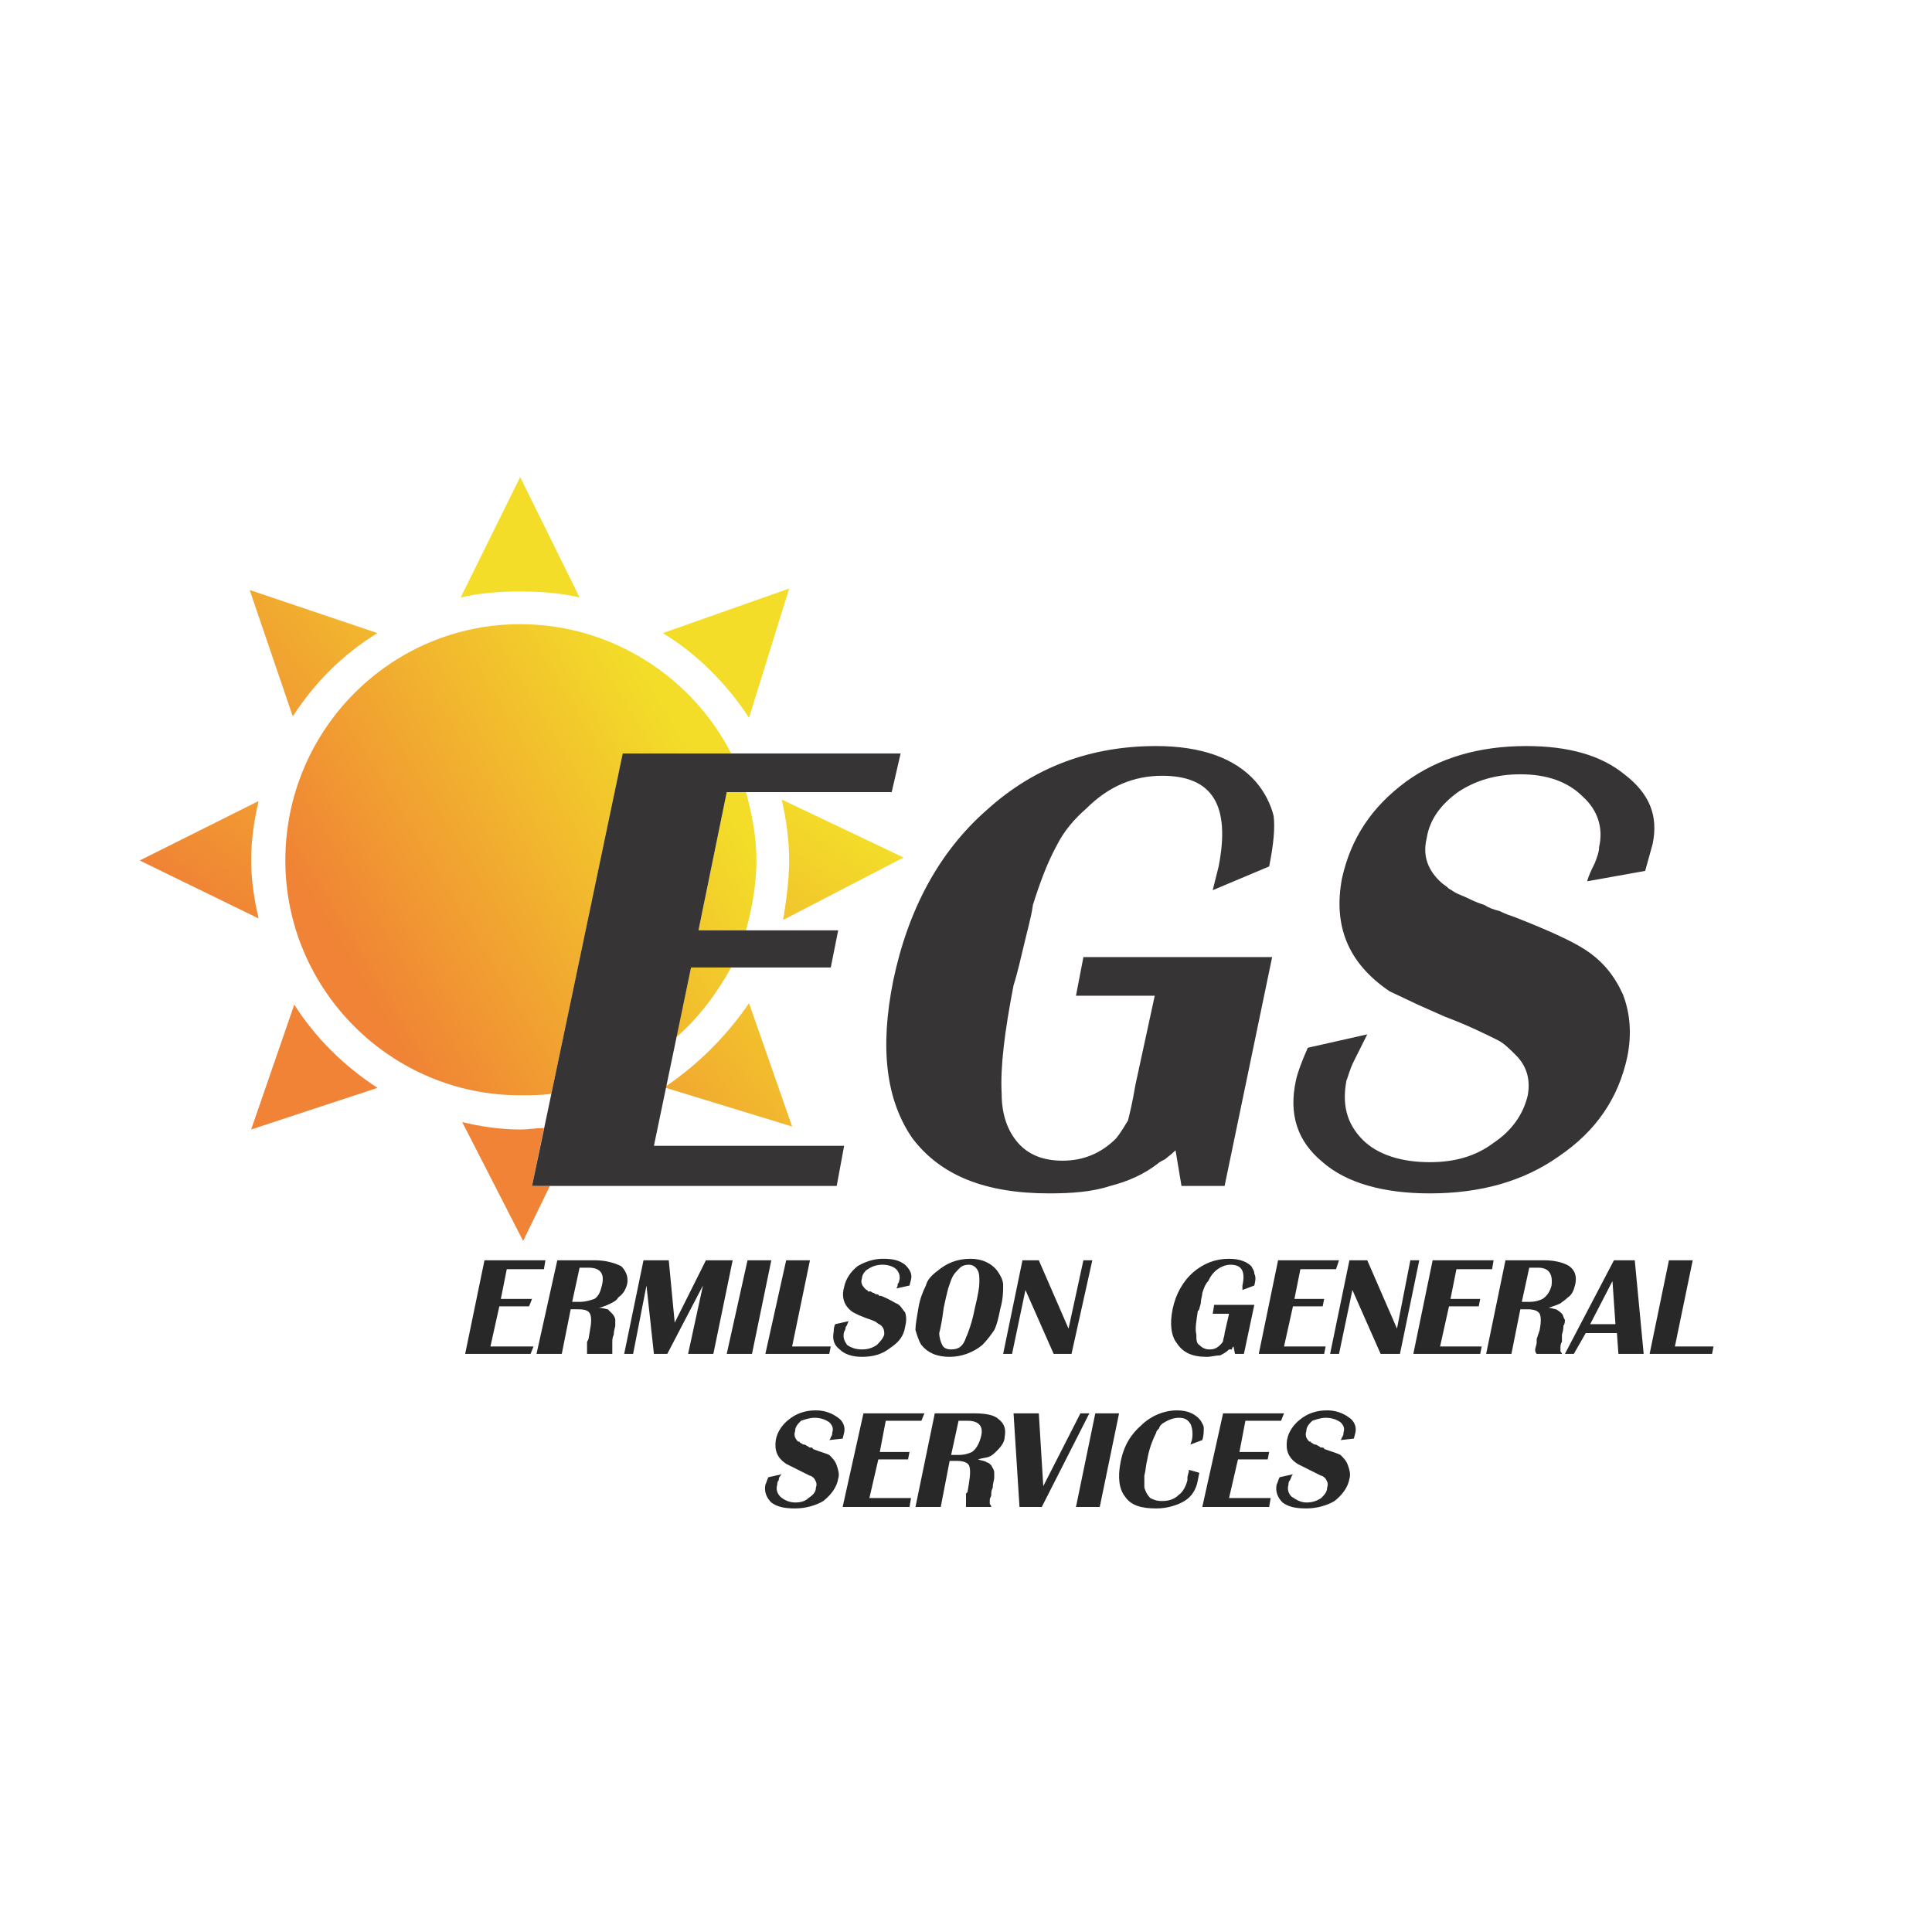
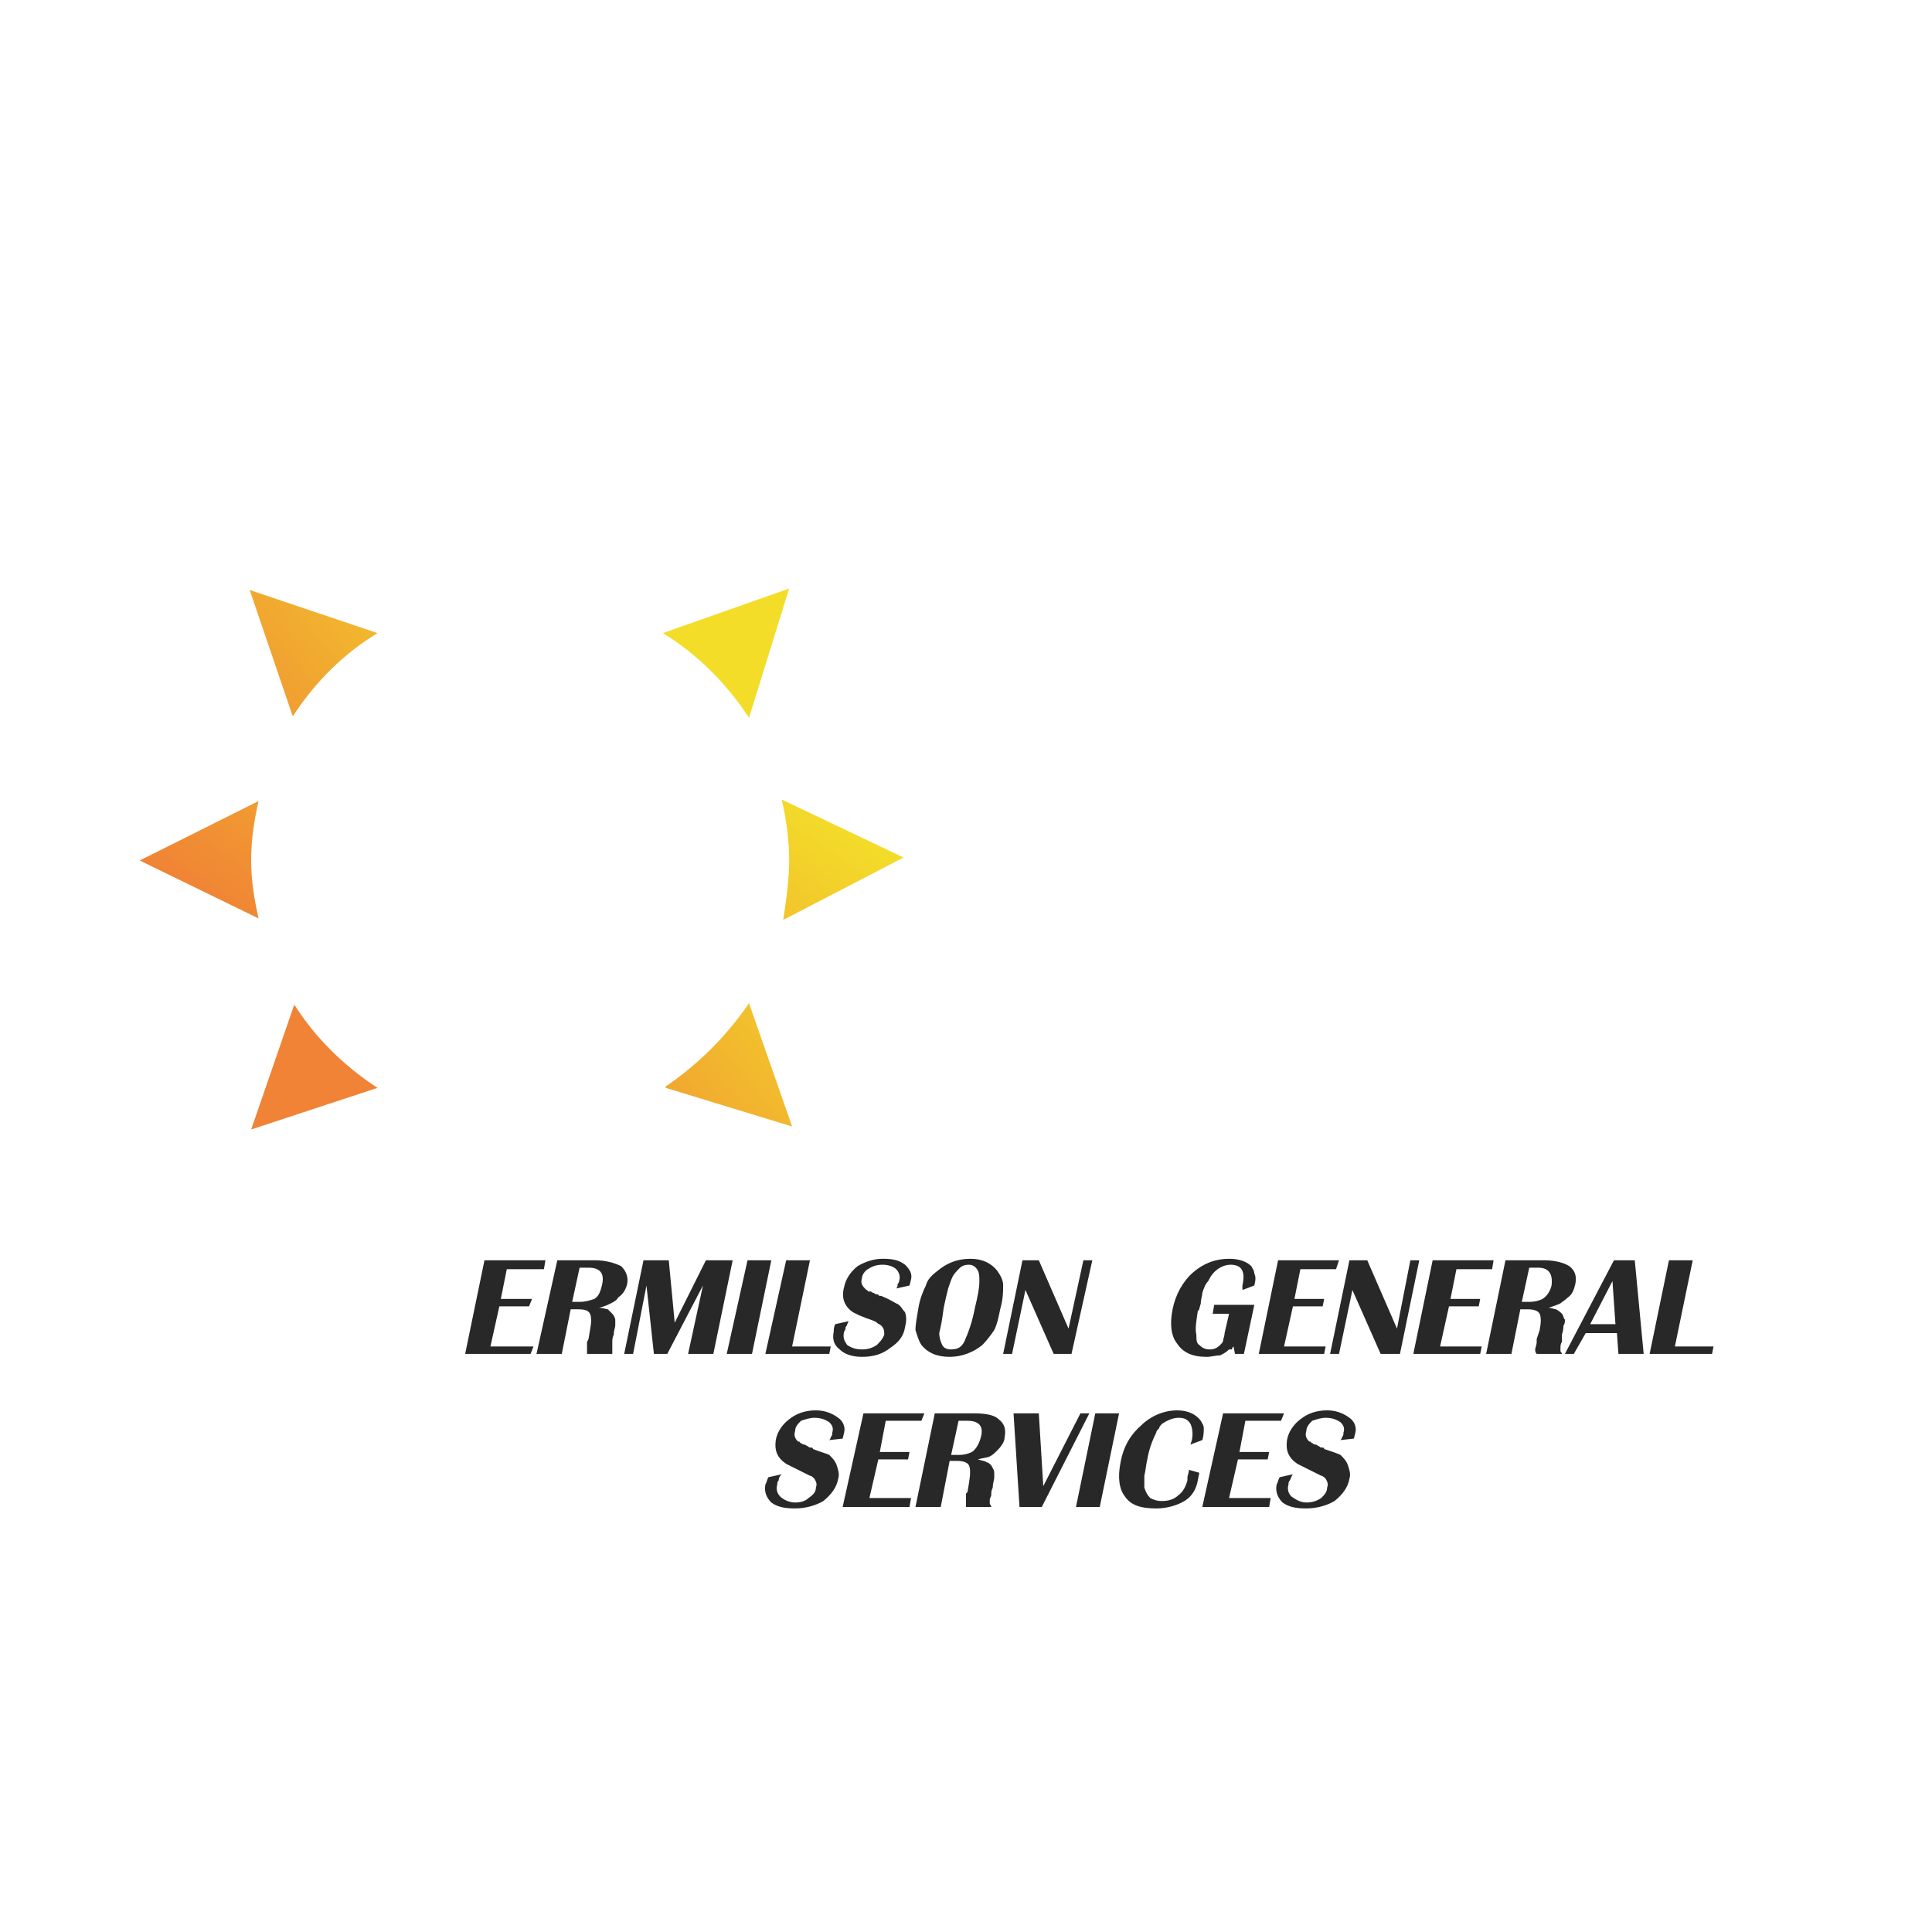
<svg xmlns="http://www.w3.org/2000/svg" xmlns:xlink="http://www.w3.org/1999/xlink" xml:space="preserve" width="1300px" height="1300px" version="1.1" style="shape-rendering:geometricPrecision; text-rendering:geometricPrecision; image-rendering:optimizeQuality; fill-rule:evenodd; clip-rule:evenodd" viewBox="0 0 1300 1300">
  <defs>
    <style type="text/css">
   
    .str0 {stroke:#373435;stroke-width:2.083}
    .fil0 {fill:none}
    .fil6 {fill:#373435;fill-rule:nonzero}
    .fil7 {fill:#282829;fill-rule:nonzero}
    .fil2 {fill:url(#id0)}
    .fil5 {fill:url(#id1)}
    .fil4 {fill:url(#id2)}
    .fil3 {fill:url(#id3)}
    .fil1 {fill:url(#id4)}
   
  </style>
    <linearGradient id="id0" gradientUnits="userSpaceOnUse" x1="243.482" y1="667.323" x2="458.178" y2="487.878">
      <stop offset="0" style="stop-opacity:1; stop-color:#F08335" />
      <stop offset="1" style="stop-opacity:1; stop-color:#F3DD29" />
    </linearGradient>
    <linearGradient id="id1" gradientUnits="userSpaceOnUse" xlink:href="#id0" x1="233.578" y1="648.684" x2="466.775" y2="508.721">
  </linearGradient>
    <linearGradient id="id2" gradientUnits="userSpaceOnUse" xlink:href="#id0" x1="273.952" y1="667.167" x2="426.403" y2="488.575">
  </linearGradient>
    <linearGradient id="id3" gradientUnits="userSpaceOnUse" xlink:href="#id0" x1="269.406" y1="697.756" x2="432.254" y2="458.759">
  </linearGradient>
    <linearGradient id="id4" gradientUnits="userSpaceOnUse" xlink:href="#id0" x1="327.122" y1="598.095" x2="373.011" y2="558.413">
  </linearGradient>
  </defs>
  <g id="Capa_x0020_1">
-     <rect class="fil0 str0" x="-35" y="-25" width="1358" height="1347" />
    <g id="_2014244461376">
      <g>
-         <path class="fil1" d="M350 321l40 81c-13,-3 -26,-4 -40,-4 -14,0 -27,1 -40,4l40 -81zm20 477l-18 37 -41 -80c12,3 26,5 39,5 6,0 11,-1 16,-1l-8 39 12 0z" />
        <path class="fil2" d="M168 397l86 29c-23,14 -42,33 -57,56l-29 -85zm336 278l29 83 -85 -26 0 -1c22,-15 41,-34 56,-56z" />
        <path class="fil3" d="M94 579l80 -40c-3,13 -5,26 -5,40 0,13 2,26 5,39l-80 -39zm432 -41l82 39 -81 42c2,-13 4,-27 4,-40 0,-14 -2,-28 -5,-41z" />
        <path class="fil4" d="M169 760l29 -84c14,22 33,41 56,56l-85 28zm277 -334l85 -30 -27 87c-15,-23 -35,-43 -58,-57z" />
      </g>
-       <path class="fil5" d="M350 420c62,0 116,36 142,87l-73 0 -48 229c-7,1 -14,1 -21,1 -87,0 -158,-71 -158,-158 0,-88 71,-159 158,-159zm152 113c4,15 7,30 7,46 0,16 -3,32 -7,47l-32 0 19 -93 13 0zm-10 118c-10,18 -22,34 -37,47l10 -47 27 0z" />
    </g>
-     <path class="fil6" d="M358 798l61 -291 187 0 -6 26 -111 0 -19 93 94 0 -5 25 -94 0 -25 120 128 0 -5 27 -205 0zm496 -215l-38 16 4 -16c8,-41 -4,-61 -38,-61 -19,0 -36,7 -51,22 -8,7 -15,15 -20,25 -6,11 -11,24 -16,40 -1,8 -4,18 -7,31 -3,13 -5,20 -6,23 -6,31 -9,55 -8,73 0,14 4,25 11,33 7,8 17,12 30,12 14,0 26,-5 36,-15 4,-5 6,-9 8,-12 1,-4 3,-12 5,-24l13 -60 -53 0 5 -26 127 0 -32 154 -29 0 -4 -24c-3,3 -6,5 -7,6 -2,1 -4,2 -5,3 -9,7 -20,12 -32,15 -12,4 -26,5 -41,5 -43,0 -73,-12 -92,-37 -18,-26 -22,-61 -13,-106 10,-48 31,-87 63,-115 32,-29 70,-43 114,-43 30,0 53,8 67,24 6,7 10,15 12,23 1,8 0,19 -3,34zm26 122l40 -9c-3,6 -6,12 -9,18 -3,6 -4,11 -5,13 -3,16 0,29 11,40 10,10 26,15 45,15 17,0 31,-4 43,-13 12,-8 20,-19 23,-32 2,-11 -1,-20 -8,-27 -4,-4 -8,-8 -12,-10 -8,-4 -20,-10 -36,-16l-18 -8 -19 -9c-28,-19 -38,-44 -32,-76 6,-27 20,-48 43,-65 22,-16 49,-24 81,-24 28,0 50,6 66,19 17,13 23,28 19,47l-5 18 -39 7c1,-4 3,-8 5,-12 2,-5 3,-8 3,-11 3,-13 -1,-25 -11,-34 -10,-10 -24,-15 -42,-15 -16,0 -30,4 -42,12 -11,8 -19,18 -21,31 -3,12 1,22 10,30 1,1 3,2 5,4 2,1 3,2 5,3 2,1 5,2 9,4 4,2 7,3 10,4 3,2 6,3 10,4 4,2 7,3 10,4 23,9 38,16 46,21 13,8 21,18 27,31 5,13 6,27 3,42 -6,28 -21,50 -46,67 -24,17 -53,25 -87,25 -31,0 -56,-7 -72,-21 -17,-14 -23,-32 -18,-55 1,-5 4,-13 8,-22z" />
-     <path class="fil7" d="M313 911l13 -63 41 0 -1 6 -25 0 -4 20 21 0 -2 5 -20 0 -6 27 29 0 -2 5 -44 0zm48 0l14 -63 25 0c8,0 14,2 18,4 3,3 5,7 4,12 -1,4 -3,7 -6,9 -1,2 -3,3 -5,4 -2,1 -4,2 -8,3 3,0 5,1 6,1 1,1 2,2 3,3 1,1 2,3 2,4 0,1 0,3 0,4 0,1 -1,3 -1,6 -1,2 -1,4 -1,5 0,1 0,3 0,4 0,1 0,1 0,2 0,1 0,1 0,2l-17 0c0,-1 0,-2 0,-3 0,-1 0,-3 0,-5l1 -2 1 -6c1,-5 1,-9 0,-11 -1,-2 -3,-3 -8,-3l-5 0 -6 30 -17 0zm29 -58l-5 23 5 0c4,0 7,-1 10,-2 3,-2 4,-5 5,-9 2,-8 -1,-12 -9,-12l-6 0zm30 58l13 -63 17 0 4 42 21 -42 18 0 -13 63 -17 0 10 -46 -24 46 -9 0 -5 -46 -9 46 -6 0zm69 0l14 -63 16 0 -13 63 -17 0zm26 0l14 -63 16 0 -12 58 26 0 -1 5 -43 0zm47 -20l9 -2c-1,2 -1,3 -2,4 0,2 -1,3 -1,3 -1,4 0,6 2,9 3,2 6,3 10,3 4,0 7,-1 10,-3 2,-2 4,-4 5,-7 0,-2 0,-4 -2,-6 -1,-1 -2,-1 -3,-2 -1,-1 -4,-2 -7,-3l-5 -2 -4 -2c-6,-4 -8,-10 -6,-17 1,-5 4,-10 9,-14 5,-3 11,-5 17,-5 7,0 11,1 15,4 3,3 5,6 4,10l-1 4 -9 2c1,-1 1,-2 1,-3 1,-1 1,-2 1,-2 1,-3 0,-6 -2,-8 -2,-2 -6,-3 -9,-3 -4,0 -7,1 -10,3 -2,1 -4,4 -4,6 -1,3 0,5 2,7 0,0 1,1 1,1 0,0 1,0 1,1 1,0 1,0 2,0 1,1 2,1 2,1 1,1 2,1 3,1 0,1 1,1 2,1 5,2 8,4 10,5 3,1 4,4 6,6 1,3 1,6 0,10 -1,6 -4,10 -10,14 -5,4 -11,6 -19,6 -7,0 -12,-2 -15,-5 -4,-3 -5,-7 -4,-12 0,-1 0,-3 1,-5zm56 -11c1,-6 3,-11 5,-15 1,-4 4,-7 8,-10 6,-5 13,-8 22,-8 8,0 14,3 18,8 2,3 4,6 4,10 0,4 0,9 -2,16 -1,5 -2,10 -4,14 -2,3 -5,7 -8,10 -6,5 -14,8 -22,8 -9,0 -15,-3 -19,-8 -2,-3 -3,-7 -4,-10 0,-4 1,-9 2,-15zm23 -21c-1,2 -2,5 -3,8 -1,4 -2,8 -3,13 -1,8 -2,13 -3,17 0,3 1,6 2,8 1,2 3,3 6,3 5,0 8,-2 10,-8 1,-2 2,-5 3,-8 1,-3 2,-7 3,-12 2,-8 3,-14 3,-17 0,-4 0,-6 -1,-8 -1,-2 -3,-4 -6,-4 -3,0 -5,1 -6,2 -2,2 -4,4 -5,6zm34 52l13 -63 11 0 20 46 10 -46 6 0 -14 63 -12 0 -19 -43 -9 43 -6 0zm169 -46l-8 3 0 -3c2,-9 0,-14 -8,-14 -4,0 -8,2 -11,5 -2,2 -3,4 -4,6 -2,2 -3,5 -4,8 0,2 -1,4 -1,7 -1,3 -1,5 -2,5 -1,7 -2,12 -1,16 0,3 0,6 2,7 2,2 4,3 7,3 3,0 5,-1 7,-3 1,-1 2,-2 2,-3 0,-1 1,-3 1,-5l3 -13 -11 0 1 -6 27 0 -7 33 -6 0 -1 -5c-1,1 -1,1 -1,2 -1,0 -1,0 -2,0 -2,2 -4,3 -6,4 -3,0 -6,1 -9,1 -10,0 -16,-3 -20,-9 -4,-5 -5,-13 -3,-23 2,-10 7,-19 14,-25 7,-6 15,-9 24,-9 7,0 12,2 15,5 1,2 2,3 2,5 1,2 1,4 0,8zm3 46l13 -63 41 0 -2 6 -24 0 -4 20 20 0 -1 5 -20 0 -6 27 28 0 -1 5 -44 0zm48 0l13 -63 12 0 20 46 9 -46 6 0 -13 63 -13 0 -19 -43 -9 43 -6 0zm56 0l13 -63 41 0 -1 6 -24 0 -4 20 20 0 -1 5 -20 0 -6 27 28 0 -1 5 -45 0zm49 0l13 -63 26 0c8,0 14,2 17,4 4,3 5,7 4,12 -1,4 -2,7 -5,9 -2,2 -4,3 -5,4 -2,1 -5,2 -8,3 2,0 4,1 5,1 2,1 3,2 4,3 1,1 1,3 2,4 0,1 0,3 -1,4 0,1 0,3 -1,6 0,2 0,4 0,5 -1,1 -1,3 -1,4 0,1 0,1 0,2 0,1 1,1 1,2l-17 0c-1,-1 -1,-2 -1,-3 0,-1 1,-3 1,-5l0 -2 2 -6c1,-5 1,-9 0,-11 -1,-2 -4,-3 -8,-3l-5 0 -6 30 -17 0zm29 -58l-5 23 5 0c4,0 7,-1 9,-2 3,-2 5,-5 6,-9 1,-8 -2,-12 -9,-12l-6 0zm24 58l33 -63 14 0 6 63 -17 0 -1 -14 -21 0 -8 14 -6 0zm32 -49l-15 29 17 0 -2 -29zm25 49l13 -63 16 0 -12 58 26 0 -1 5 -42 0zm-593 83l9 -2c-1,1 -2,2 -2,4 -1,1 -1,2 -1,3 -1,3 0,6 2,8 2,2 6,4 10,4 4,0 7,-1 9,-3 3,-2 5,-4 5,-7 1,-3 0,-4 -1,-6 -1,-1 -2,-2 -3,-2 -2,-1 -4,-2 -8,-4l-4 -2 -4 -2c-6,-4 -8,-9 -7,-16 1,-6 5,-11 9,-14 5,-4 11,-6 18,-6 6,0 11,2 15,5 3,2 5,6 4,10l-1 4 -9 1c0,0 1,-1 1,-2 1,-1 1,-2 1,-3 1,-3 0,-5 -2,-7 -3,-2 -6,-3 -10,-3 -3,0 -6,1 -9,2 -2,2 -4,4 -4,7 -1,3 0,5 2,7 0,0 0,0 1,0 0,1 1,1 1,1 0,0 1,1 2,1 1,0 2,1 2,1 1,0 1,1 2,1 1,0 2,0 2,1 5,2 9,3 11,4 2,2 4,4 5,7 1,3 2,6 1,9 -1,6 -5,11 -10,15 -5,3 -12,5 -19,5 -7,0 -12,-1 -16,-4 -3,-3 -5,-7 -4,-12 1,-2 1,-3 2,-5zm50 20l14 -63 41 0 -2 5 -24 0 -4 21 20 0 -1 5 -20 0 -6 26 28 0 -1 6 -45 0zm49 0l13 -63 26 0c8,0 14,1 17,4 4,3 5,7 4,12 0,3 -2,6 -5,9 -2,2 -3,3 -5,4 -2,1 -5,1 -8,2 3,1 5,1 6,2 1,0 2,1 3,2 1,2 2,3 2,5 0,1 0,2 0,3 0,2 -1,4 -1,7 -1,2 -1,3 -1,5 0,1 -1,2 -1,3 0,1 0,2 0,3 0,0 1,1 1,2l-17 0c0,-1 0,-3 0,-4 0,-1 0,-2 0,-5l1 -1 1 -6c1,-6 1,-10 0,-12 -1,-2 -4,-3 -8,-3l-5 0 -6 31 -17 0zm29 -58l-5 23 5 0c4,0 7,-1 9,-2 3,-2 5,-6 6,-10 2,-7 -1,-11 -9,-11l-6 0zm37 -5l17 0 3 49 25 -49 6 0 -32 63 -15 0 -4 -63zm42 63l13 -63 16 0 -13 63 -16 0zm85 -45l-8 3 1 -3c1,-5 0,-9 -1,-11 -2,-3 -4,-4 -8,-4 -4,0 -8,2 -11,4 -1,1 -2,2 -2,3 -1,1 -2,2 -2,3 -3,6 -5,12 -6,18 -1,4 -1,7 -2,11 0,3 0,5 0,8 1,3 2,5 4,7 2,1 4,2 8,2 4,0 8,-1 11,-4 3,-2 5,-6 6,-10 0,-1 0,-1 0,-2 0,-1 1,-3 1,-5l7 2 -1 5c-1,6 -4,11 -9,14 -5,3 -12,5 -19,5 -10,0 -17,-2 -21,-8 -4,-5 -5,-13 -3,-23 2,-11 7,-19 14,-25 6,-6 15,-10 24,-10 8,0 13,3 16,7 1,2 2,3 2,5 0,2 0,5 -1,8zm0 45l14 -63 41 0 -2 5 -24 0 -4 21 20 0 -1 5 -20 0 -6 26 28 0 -1 6 -45 0zm52 -20l9 -2c-1,1 -1,2 -2,4 -1,1 -1,2 -1,3 -1,3 0,6 2,8 3,2 6,4 10,4 4,0 7,-1 10,-3 2,-2 4,-4 4,-7 1,-3 0,-4 -1,-6 -1,-1 -2,-2 -3,-2 -2,-1 -4,-2 -8,-4l-4 -2 -4 -2c-6,-4 -8,-9 -7,-16 1,-6 5,-11 9,-14 5,-4 11,-6 18,-6 6,0 11,2 15,5 3,2 5,6 4,10l-1 4 -9 1c0,0 1,-1 1,-2 1,-1 1,-2 1,-3 1,-3 0,-5 -2,-7 -3,-2 -6,-3 -10,-3 -3,0 -6,1 -9,2 -2,2 -4,4 -4,7 -1,3 0,5 2,7 0,0 0,0 1,0 0,1 1,1 1,1 0,0 1,1 2,1 1,0 2,1 2,1 1,0 1,1 2,1 1,0 2,0 2,1 6,2 9,3 11,4 2,2 4,4 5,7 1,3 2,6 1,9 -1,6 -5,11 -10,15 -5,3 -12,5 -19,5 -7,0 -12,-1 -16,-4 -3,-3 -5,-7 -4,-12 1,-2 1,-3 2,-5z" />
+     <path class="fil7" d="M313 911l13 -63 41 0 -1 6 -25 0 -4 20 21 0 -2 5 -20 0 -6 27 29 0 -2 5 -44 0zm48 0l14 -63 25 0c8,0 14,2 18,4 3,3 5,7 4,12 -1,4 -3,7 -6,9 -1,2 -3,3 -5,4 -2,1 -4,2 -8,3 3,0 5,1 6,1 1,1 2,2 3,3 1,1 2,3 2,4 0,1 0,3 0,4 0,1 -1,3 -1,6 -1,2 -1,4 -1,5 0,1 0,3 0,4 0,1 0,1 0,2 0,1 0,1 0,2l-17 0c0,-1 0,-2 0,-3 0,-1 0,-3 0,-5l1 -2 1 -6c1,-5 1,-9 0,-11 -1,-2 -3,-3 -8,-3l-5 0 -6 30 -17 0zm29 -58l-5 23 5 0c4,0 7,-1 10,-2 3,-2 4,-5 5,-9 2,-8 -1,-12 -9,-12l-6 0zm30 58l13 -63 17 0 4 42 21 -42 18 0 -13 63 -17 0 10 -46 -24 46 -9 0 -5 -46 -9 46 -6 0zm69 0l14 -63 16 0 -13 63 -17 0zm26 0l14 -63 16 0 -12 58 26 0 -1 5 -43 0zm47 -20l9 -2c-1,2 -1,3 -2,4 0,2 -1,3 -1,3 -1,4 0,6 2,9 3,2 6,3 10,3 4,0 7,-1 10,-3 2,-2 4,-4 5,-7 0,-2 0,-4 -2,-6 -1,-1 -2,-1 -3,-2 -1,-1 -4,-2 -7,-3l-5 -2 -4 -2c-6,-4 -8,-10 -6,-17 1,-5 4,-10 9,-14 5,-3 11,-5 17,-5 7,0 11,1 15,4 3,3 5,6 4,10l-1 4 -9 2c1,-1 1,-2 1,-3 1,-1 1,-2 1,-2 1,-3 0,-6 -2,-8 -2,-2 -6,-3 -9,-3 -4,0 -7,1 -10,3 -2,1 -4,4 -4,6 -1,3 0,5 2,7 0,0 1,1 1,1 0,0 1,0 1,1 1,0 1,0 2,0 1,1 2,1 2,1 1,1 2,1 3,1 0,1 1,1 2,1 5,2 8,4 10,5 3,1 4,4 6,6 1,3 1,6 0,10 -1,6 -4,10 -10,14 -5,4 -11,6 -19,6 -7,0 -12,-2 -15,-5 -4,-3 -5,-7 -4,-12 0,-1 0,-3 1,-5zm56 -11c1,-6 3,-11 5,-15 1,-4 4,-7 8,-10 6,-5 13,-8 22,-8 8,0 14,3 18,8 2,3 4,6 4,10 0,4 0,9 -2,16 -1,5 -2,10 -4,14 -2,3 -5,7 -8,10 -6,5 -14,8 -22,8 -9,0 -15,-3 -19,-8 -2,-3 -3,-7 -4,-10 0,-4 1,-9 2,-15zm23 -21c-1,2 -2,5 -3,8 -1,4 -2,8 -3,13 -1,8 -2,13 -3,17 0,3 1,6 2,8 1,2 3,3 6,3 5,0 8,-2 10,-8 1,-2 2,-5 3,-8 1,-3 2,-7 3,-12 2,-8 3,-14 3,-17 0,-4 0,-6 -1,-8 -1,-2 -3,-4 -6,-4 -3,0 -5,1 -6,2 -2,2 -4,4 -5,6zm34 52l13 -63 11 0 20 46 10 -46 6 0 -14 63 -12 0 -19 -43 -9 43 -6 0zm169 -46l-8 3 0 -3c2,-9 0,-14 -8,-14 -4,0 -8,2 -11,5 -2,2 -3,4 -4,6 -2,2 -3,5 -4,8 0,2 -1,4 -1,7 -1,3 -1,5 -2,5 -1,7 -2,12 -1,16 0,3 0,6 2,7 2,2 4,3 7,3 3,0 5,-1 7,-3 1,-1 2,-2 2,-3 0,-1 1,-3 1,-5l3 -13 -11 0 1 -6 27 0 -7 33 -6 0 -1 -5c-1,1 -1,1 -1,2 -1,0 -1,0 -2,0 -2,2 -4,3 -6,4 -3,0 -6,1 -9,1 -10,0 -16,-3 -20,-9 -4,-5 -5,-13 -3,-23 2,-10 7,-19 14,-25 7,-6 15,-9 24,-9 7,0 12,2 15,5 1,2 2,3 2,5 1,2 1,4 0,8zm3 46l13 -63 41 0 -2 6 -24 0 -4 20 20 0 -1 5 -20 0 -6 27 28 0 -1 5 -44 0zm48 0l13 -63 12 0 20 46 9 -46 6 0 -13 63 -13 0 -19 -43 -9 43 -6 0zm56 0l13 -63 41 0 -1 6 -24 0 -4 20 20 0 -1 5 -20 0 -6 27 28 0 -1 5 -45 0zm49 0l13 -63 26 0c8,0 14,2 17,4 4,3 5,7 4,12 -1,4 -2,7 -5,9 -2,2 -4,3 -5,4 -2,1 -5,2 -8,3 2,0 4,1 5,1 2,1 3,2 4,3 1,1 1,3 2,4 0,1 0,3 -1,4 0,1 0,3 -1,6 0,2 0,4 0,5 -1,1 -1,3 -1,4 0,1 0,1 0,2 0,1 1,1 1,2l-17 0c-1,-1 -1,-2 -1,-3 0,-1 1,-3 1,-5l0 -2 2 -6c1,-5 1,-9 0,-11 -1,-2 -4,-3 -8,-3l-5 0 -6 30 -17 0zm29 -58l-5 23 5 0c4,0 7,-1 9,-2 3,-2 5,-5 6,-9 1,-8 -2,-12 -9,-12l-6 0zm24 58l33 -63 14 0 6 63 -17 0 -1 -14 -21 0 -8 14 -6 0zm32 -49l-15 29 17 0 -2 -29zm25 49l13 -63 16 0 -12 58 26 0 -1 5 -42 0zm-593 83l9 -2c-1,1 -2,2 -2,4 -1,1 -1,2 -1,3 -1,3 0,6 2,8 2,2 6,4 10,4 4,0 7,-1 9,-3 3,-2 5,-4 5,-7 1,-3 0,-4 -1,-6 -1,-1 -2,-2 -3,-2 -2,-1 -4,-2 -8,-4l-4 -2 -4 -2c-6,-4 -8,-9 -7,-16 1,-6 5,-11 9,-14 5,-4 11,-6 18,-6 6,0 11,2 15,5 3,2 5,6 4,10l-1 4 -9 1c0,0 1,-1 1,-2 1,-1 1,-2 1,-3 1,-3 0,-5 -2,-7 -3,-2 -6,-3 -10,-3 -3,0 -6,1 -9,2 -2,2 -4,4 -4,7 -1,3 0,5 2,7 0,0 0,0 1,0 0,1 1,1 1,1 0,0 1,1 2,1 1,0 2,1 2,1 1,0 1,1 2,1 1,0 2,0 2,1 5,2 9,3 11,4 2,2 4,4 5,7 1,3 2,6 1,9 -1,6 -5,11 -10,15 -5,3 -12,5 -19,5 -7,0 -12,-1 -16,-4 -3,-3 -5,-7 -4,-12 1,-2 1,-3 2,-5zm50 20l14 -63 41 0 -2 5 -24 0 -4 21 20 0 -1 5 -20 0 -6 26 28 0 -1 6 -45 0zm49 0l13 -63 26 0c8,0 14,1 17,4 4,3 5,7 4,12 0,3 -2,6 -5,9 -2,2 -3,3 -5,4 -2,1 -5,1 -8,2 3,1 5,1 6,2 1,0 2,1 3,2 1,2 2,3 2,5 0,1 0,2 0,3 0,2 -1,4 -1,7 -1,2 -1,3 -1,5 0,1 -1,2 -1,3 0,1 0,2 0,3 0,0 1,1 1,2l-17 0c0,-1 0,-3 0,-4 0,-1 0,-2 0,-5l1 -1 1 -6c1,-6 1,-10 0,-12 -1,-2 -4,-3 -8,-3l-5 0 -6 31 -17 0zm29 -58l-5 23 5 0c4,0 7,-1 9,-2 3,-2 5,-6 6,-10 2,-7 -1,-11 -9,-11l-6 0zm37 -5l17 0 3 49 25 -49 6 0 -32 63 -15 0 -4 -63m42 63l13 -63 16 0 -13 63 -16 0zm85 -45l-8 3 1 -3c1,-5 0,-9 -1,-11 -2,-3 -4,-4 -8,-4 -4,0 -8,2 -11,4 -1,1 -2,2 -2,3 -1,1 -2,2 -2,3 -3,6 -5,12 -6,18 -1,4 -1,7 -2,11 0,3 0,5 0,8 1,3 2,5 4,7 2,1 4,2 8,2 4,0 8,-1 11,-4 3,-2 5,-6 6,-10 0,-1 0,-1 0,-2 0,-1 1,-3 1,-5l7 2 -1 5c-1,6 -4,11 -9,14 -5,3 -12,5 -19,5 -10,0 -17,-2 -21,-8 -4,-5 -5,-13 -3,-23 2,-11 7,-19 14,-25 6,-6 15,-10 24,-10 8,0 13,3 16,7 1,2 2,3 2,5 0,2 0,5 -1,8zm0 45l14 -63 41 0 -2 5 -24 0 -4 21 20 0 -1 5 -20 0 -6 26 28 0 -1 6 -45 0zm52 -20l9 -2c-1,1 -1,2 -2,4 -1,1 -1,2 -1,3 -1,3 0,6 2,8 3,2 6,4 10,4 4,0 7,-1 10,-3 2,-2 4,-4 4,-7 1,-3 0,-4 -1,-6 -1,-1 -2,-2 -3,-2 -2,-1 -4,-2 -8,-4l-4 -2 -4 -2c-6,-4 -8,-9 -7,-16 1,-6 5,-11 9,-14 5,-4 11,-6 18,-6 6,0 11,2 15,5 3,2 5,6 4,10l-1 4 -9 1c0,0 1,-1 1,-2 1,-1 1,-2 1,-3 1,-3 0,-5 -2,-7 -3,-2 -6,-3 -10,-3 -3,0 -6,1 -9,2 -2,2 -4,4 -4,7 -1,3 0,5 2,7 0,0 0,0 1,0 0,1 1,1 1,1 0,0 1,1 2,1 1,0 2,1 2,1 1,0 1,1 2,1 1,0 2,0 2,1 6,2 9,3 11,4 2,2 4,4 5,7 1,3 2,6 1,9 -1,6 -5,11 -10,15 -5,3 -12,5 -19,5 -7,0 -12,-1 -16,-4 -3,-3 -5,-7 -4,-12 1,-2 1,-3 2,-5z" />
  </g>
</svg>